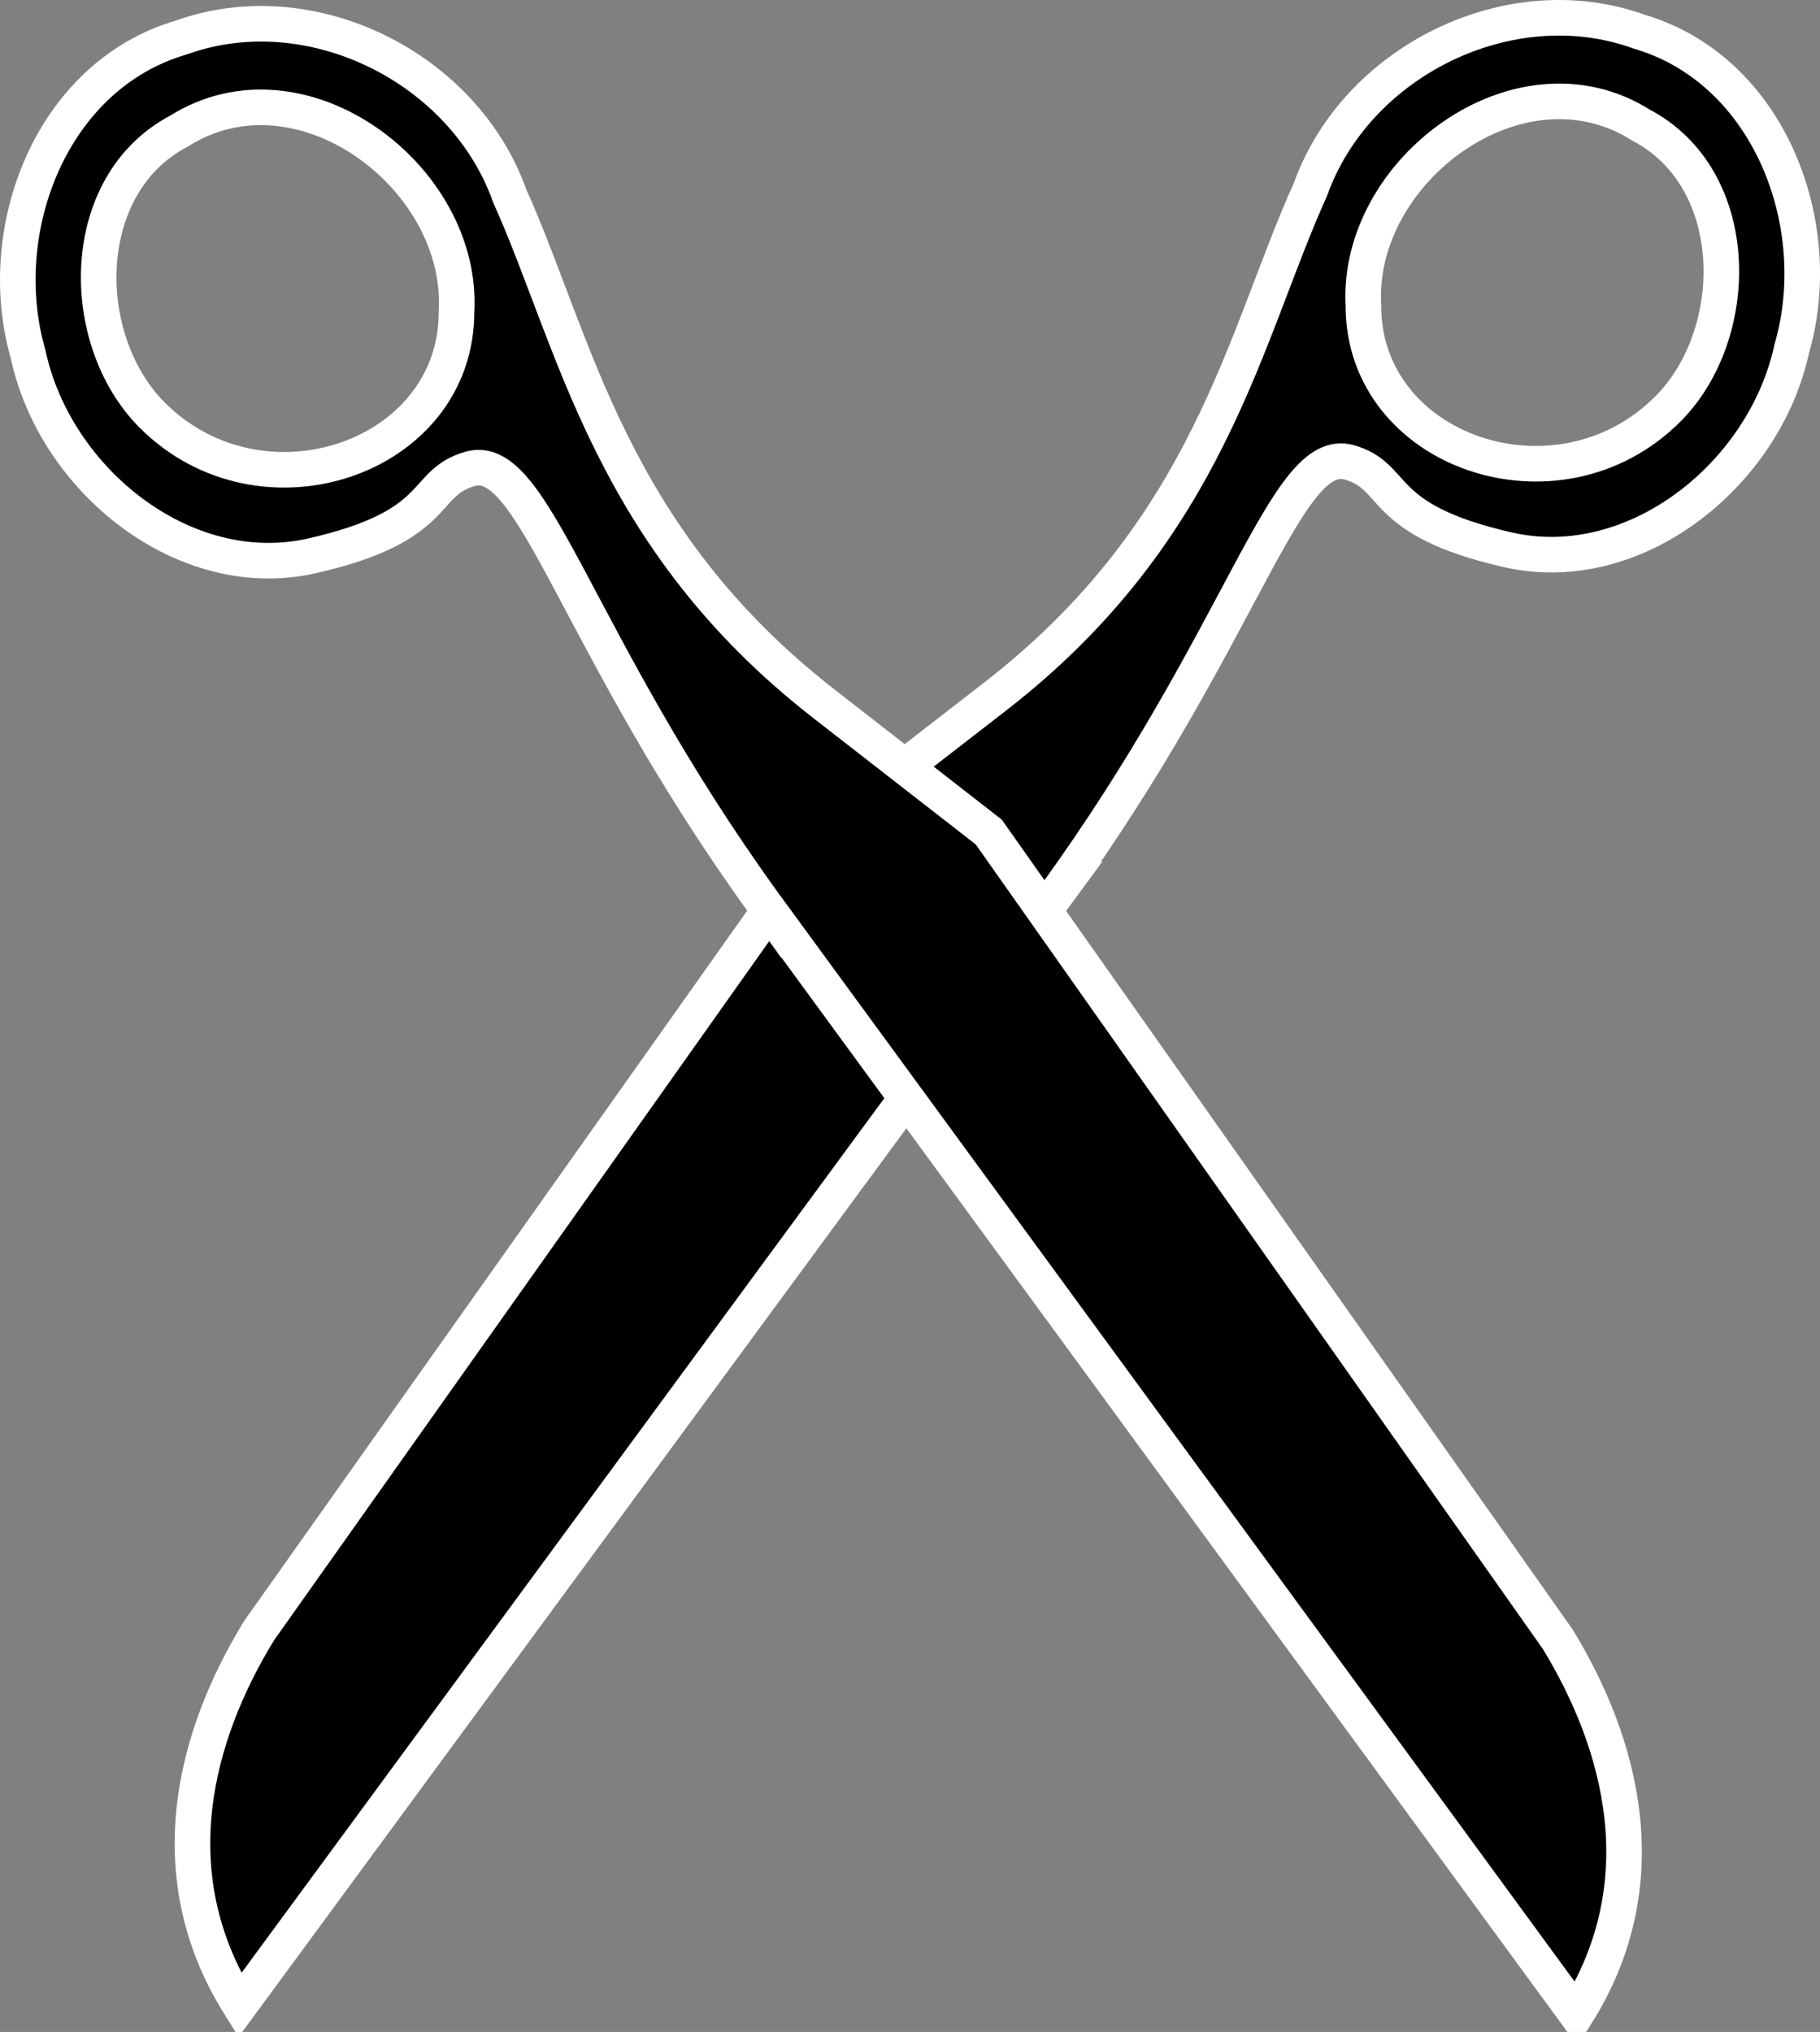
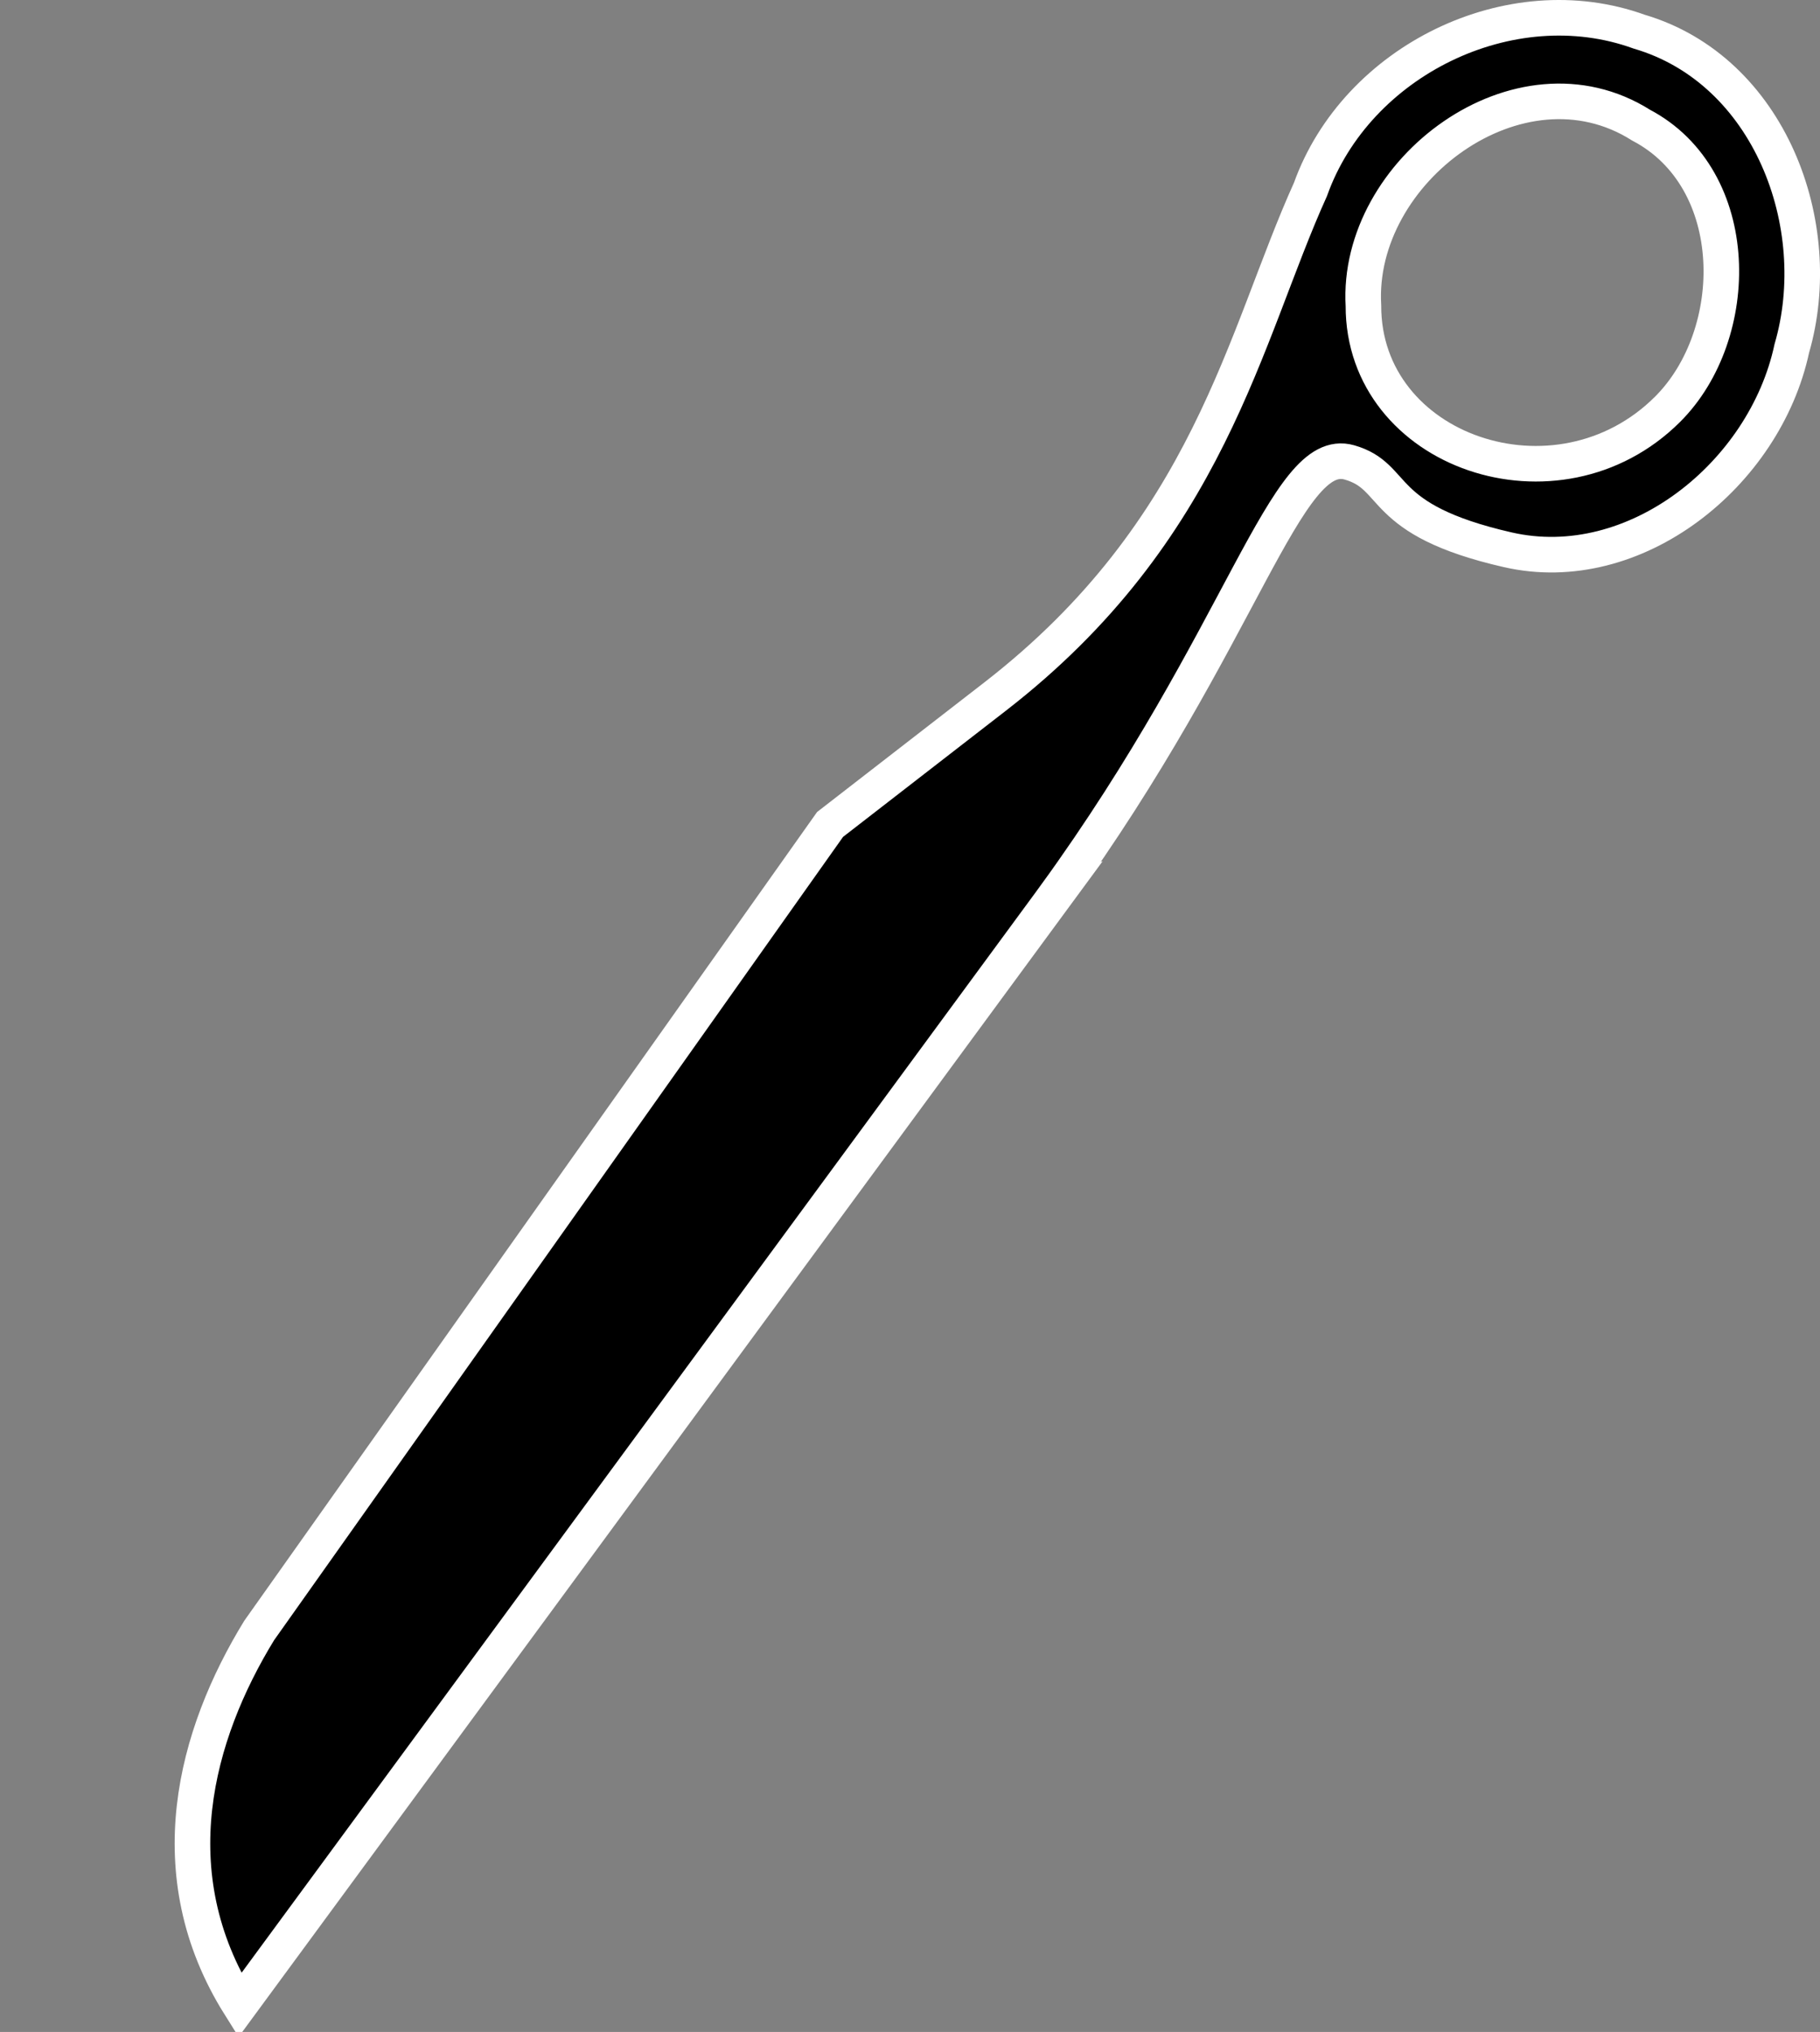
<svg xmlns="http://www.w3.org/2000/svg" id="svg18453" viewBox="0 0 385.79 430.69" version="1.0">
  <rect x="0" y="0" width="385.79" height="430.69" fill="#808080" stroke="none" />
  <path id="path48999" stroke="#FFFFFF" stroke-width="7.541" d="m223.66 189.87c40.11-55.31 48.78-95.731 62.36-91.863 10.62 3.023 5.52 12.113 33.59 18.523 26.95 6.16 54.48-15.96 60.2-42.656 7.62-26.163-4.73-59.047-32.36-67.165-27.34-9.895-59.93 6.188-69.66 33.419-14.09 31.13-21.32 72.242-66.88 107.53l-34.96 27.09-121.01 170.84c-13.534 22.08-21.658 51.47-4.115 79.44l172.84-235.16zm129.82-103.12c-23.31 23.251-64.54 9.071-64.47-21.965-1.65-28.553 33.06-54.558 58.85-38.26 21.73 11.428 21.57 44.309 5.62 60.225z" />
-   <path id="path49000" stroke="#FFFFFF" stroke-width="7.541" d="m161.84 191.37c-39.99-55.39-48.57-95.832-62.161-91.994-10.627 3.004-5.543 12.104-33.624 18.454-26.962 6.09-54.445-16.09-60.106-42.796-7.56-26.18 4.862-59.036 32.508-67.093 27.363-9.834 59.916 6.322 69.583 33.575 14.03 31.161 21.16 72.294 66.64 107.68l34.91 27.16 120.62 171.11c13.49 22.12 21.54 51.52 3.94 79.45l-172.31-235.55zm-129.59-103.4c23.254 23.302 64.514 9.214 64.512-21.821 1.714-28.55-32.933-54.632-58.766-38.391-21.747 11.379-21.664 44.26-5.746 60.212z" />
</svg>